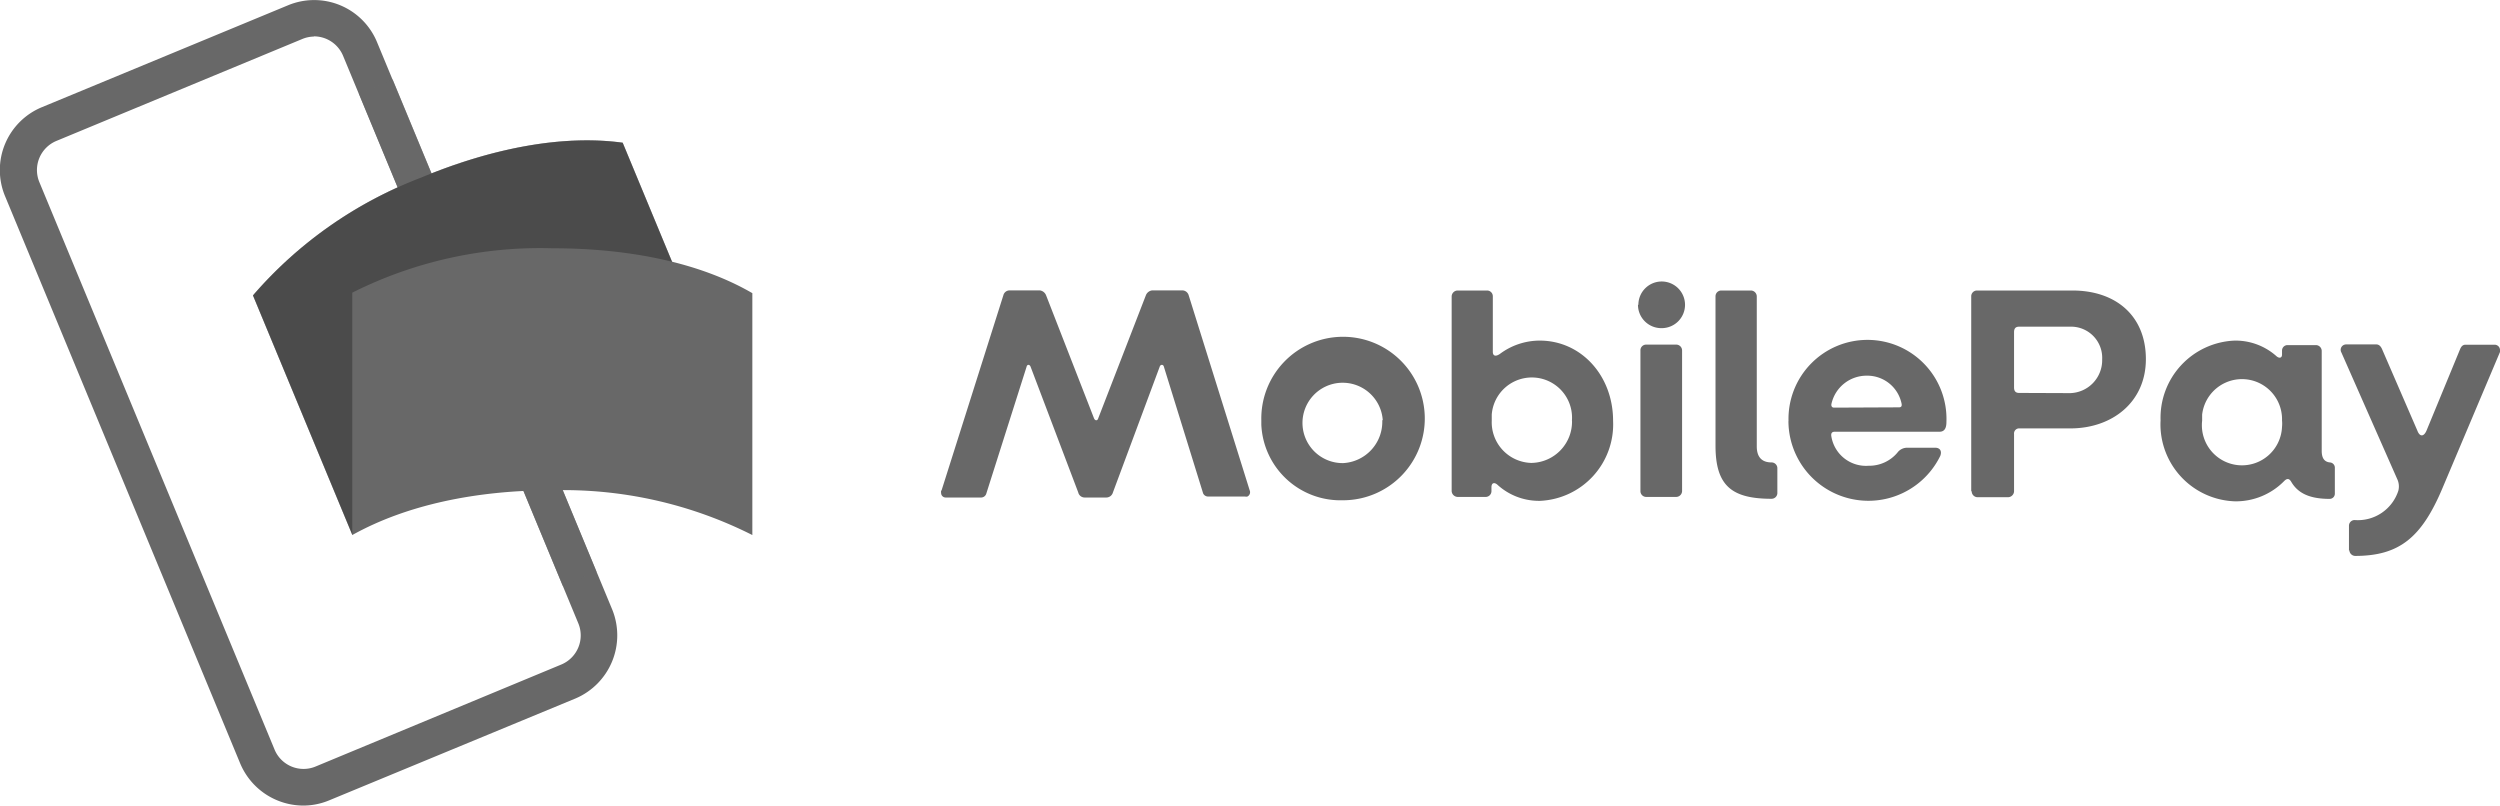
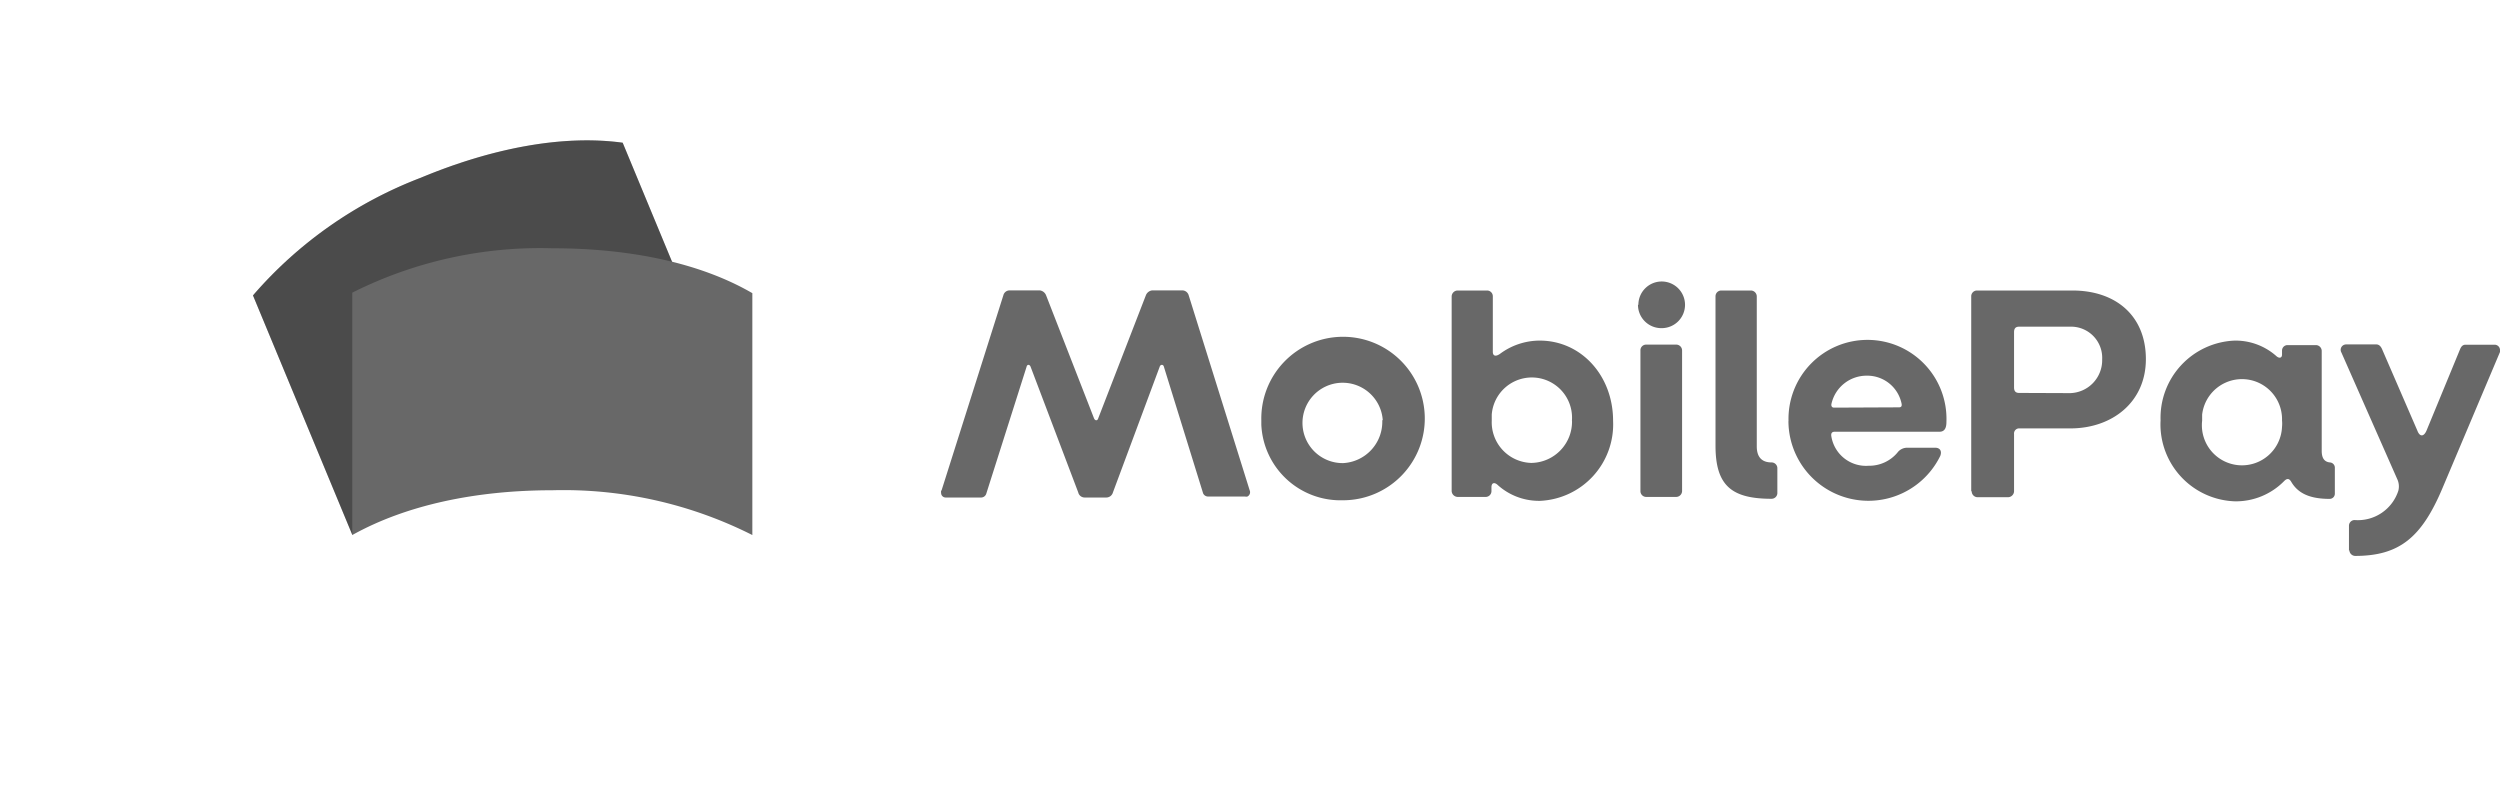
<svg xmlns="http://www.w3.org/2000/svg" id="Layer_1" data-name="Layer 1" viewBox="0 0 255.07 82.19">
  <defs>
    <style>.cls-1,.cls-2,.cls-4{fill:#686868;}.cls-2,.cls-5{opacity:0.7;}.cls-2,.cls-4,.cls-5{isolation:isolate;}.cls-3{opacity:0.4;}.cls-4{opacity:0.9;}.cls-5{fill:#000000;}</style>
  </defs>
  <title>mobilepay</title>
-   <path class="cls-1" d="M33.19,83.86a7,7,0,0,1-6.43-4.29l-24-57.9A6.94,6.94,0,0,1,6.54,12.6L31.66,2.2A6.94,6.94,0,0,1,40.73,6h0l24,57.9A7,7,0,0,1,61,72.92L35.83,83.33a6.88,6.88,0,0,1-2.64.53ZM34.31,5.4a3.21,3.21,0,0,0-1.22.25L8,16.05a3.22,3.22,0,0,0-1.74,4.19h0l24,57.9a3.2,3.2,0,0,0,4.18,1.74L59.52,69.47a3.22,3.22,0,0,0,1.74-4.19h0l-24-57.9a3.22,3.22,0,0,0-3-2Z" transform="translate(-2.25 -1.67)" />
-   <path class="cls-2" d="M38.86,11.2l3.45-1.43,9.5,22.93-3.46,1.43Z" transform="translate(-2.25 -1.67)" />
-   <path class="cls-2" d="M63.11,60l-3.45,1.43L48.91,35.48l3.46-1.43Z" transform="translate(-2.25 -1.67)" />
  <path class="cls-1" d="M55.3,44.23c-7.18,3-13.18,7.09-17.11,12L28.06,31.81a42.8,42.8,0,0,1,17.11-12c7.19-3,14.45-4.42,20.61-3.58L75.91,40.65A42.8,42.8,0,0,0,55.3,44.23Z" transform="translate(-2.25 -1.67)" />
  <g class="cls-3">
-     <path class="cls-4" d="M55.3,44.23c-7.18,3-13.18,7.09-17.11,12L28.06,31.81a42.8,42.8,0,0,1,17.11-12c7.19-3,14.45-4.42,20.61-3.58L75.91,40.65A42.8,42.8,0,0,0,55.3,44.23Z" transform="translate(-2.25 -1.67)" />
    <path class="cls-5" d="M55.3,44.23c-7.18,3-13.18,7.09-17.11,12L28.06,31.81a42.8,42.8,0,0,1,17.11-12c7.19-3,14.45-4.42,20.61-3.58L75.91,40.65A42.8,42.8,0,0,0,55.3,44.23Z" transform="translate(-2.25 -1.67)" />
  </g>
  <path class="cls-1" d="M58.6,51.69c-7.78,0-14.9,1.5-20.41,4.57V31.53A42.74,42.74,0,0,1,58.6,27c7.78,0,15,1.44,20.41,4.58V56.26A42.74,42.74,0,0,0,58.6,51.69Zm39.72,0,6.3-19.89a.66.66,0,0,1,.58-.5h3.16a.8.8,0,0,1,.62.5l4.89,12.55c.1.25.35.28.43,0l4.86-12.55a.8.8,0,0,1,.62-.5h3.16a.69.69,0,0,1,.59.5l6.22,19.89a.49.49,0,0,1-.23.64.51.51,0,0,1-.24,0h-3.75A.55.55,0,0,1,125,52l-4-12.91c-.06-.26-.35-.26-.43,0l-4.77,12.82a.7.7,0,0,1-.68.52h-2.2a.67.67,0,0,1-.66-.52l-4.86-12.82c-.1-.26-.35-.26-.41,0L102.89,52a.56.56,0,0,1-.59.43H98.73a.46.46,0,0,1-.46-.47.54.54,0,0,1,0-.21Zm32.62-7.15a8.34,8.34,0,1,1,8.5,8.17h-.16A8.08,8.08,0,0,1,130.94,45Zm12.39,0a4.1,4.1,0,1,0-4.05,4.38,4.22,4.22,0,0,0,4-4.38ZM155,51.1c-.31-.25-.58-.15-.58.28v.4a.59.59,0,0,1-.56.59h-2.91a.63.63,0,0,1-.59-.59V31.9a.62.62,0,0,1,.59-.59H154a.59.59,0,0,1,.56.59v5.67c0,.4.27.52.72.21a6.81,6.81,0,0,1,4.06-1.36c4.24,0,7.49,3.58,7.49,8.18a7.81,7.81,0,0,1-7.44,8.17h-.18A6.28,6.28,0,0,1,155,51.1Zm7.63-6.5a4.1,4.1,0,0,0-8.18-.63q0,.31,0,.63a4.15,4.15,0,0,0,4,4.3h.08a4.21,4.21,0,0,0,4.11-4.3v0Zm6.78-11.83a2.38,2.38,0,1,1,2.38,2.38A2.38,2.38,0,0,1,169.37,32.77Zm.21,19.06V37.41a.58.58,0,0,1,.56-.58h3.06a.6.6,0,0,1,.63.58h0V51.78a.61.61,0,0,1-.58.59h-3.11a.59.59,0,0,1-.56-.59Zm7.66-4.72V31.9a.59.59,0,0,1,.56-.59h3.06a.61.61,0,0,1,.59.59V47.21c0,1,.43,1.64,1.51,1.64a.59.59,0,0,1,.59.59h0V52a.59.59,0,0,1-.59.56c-4.07,0-5.72-1.33-5.72-5.42Zm7.45-2.45a8.06,8.06,0,1,1,16.11.06c0,.56-.15,1-.71,1H189.43c-.27,0-.37.16-.34.41a3.58,3.58,0,0,0,3.81,3.06,3.75,3.75,0,0,0,2.94-1.34,1.24,1.24,0,0,1,1-.5h2.85c.5,0,.71.35.52.84a8.16,8.16,0,0,1-15.49-3.58ZM196,43.23c.21,0,.31-.1.27-.35A3.57,3.57,0,0,0,192.7,40a3.67,3.67,0,0,0-3.58,2.83c-.06.21,0,.43.25.43Zm7.37,8.55V31.9a.59.59,0,0,1,.56-.59h9.76c4.46,0,7.5,2.6,7.5,7s-3.45,7.07-7.71,7.07h-5.17a.52.52,0,0,0-.57.46.49.49,0,0,0,0,.12v5.85a.63.63,0,0,1-.59.59H204a.6.6,0,0,1-.58-.59Zm10.11-10a3.36,3.36,0,0,0,3.25-3.44A3.18,3.18,0,0,0,213.65,35h-5.39c-.37,0-.52.19-.52.56v5.64c0,.37.15.56.52.56Zm9.21,2.81a7.88,7.88,0,0,1,7.57-8.17h.12A6.27,6.27,0,0,1,234.5,38c.27.25.58.22.58-.15v-.41a.56.56,0,0,1,.56-.56h2.91a.6.6,0,0,1,.58.59V47.66c0,.77.28,1.12.81,1.19a.54.54,0,0,1,.53.5v2.7a.53.53,0,0,1-.53.52h0c-2.05,0-3.25-.58-3.93-1.76-.19-.31-.4-.37-.71-.06a6.9,6.9,0,0,1-5,2.07,7.86,7.86,0,0,1-7.62-8.08C222.68,44.68,222.69,44.62,222.69,44.56Zm12.39,0a4.09,4.09,0,0,0-8.15-.62c0,.21,0,.41,0,.62a4.09,4.09,0,1,0,8.15.63A3.32,3.32,0,0,0,235.08,44.56Zm6.83,13.26V55.29a.58.58,0,0,1,.58-.56,4.34,4.34,0,0,0,4.46-3,1.75,1.75,0,0,0-.12-1.19l-5.69-12.9a.55.55,0,0,1,.21-.76.59.59,0,0,1,.29-.07h3.06c.31,0,.5.25.62.56l3.57,8.24c.25.66.66.62.93,0l3.41-8.27c.12-.3.27-.5.58-.5h2.95a.55.55,0,0,1,.56.51.59.59,0,0,1,0,.23l-5.86,13.87c-2.13,5.06-4.4,6.94-8.93,6.94a.61.61,0,0,1-.58-.59Z" transform="translate(-2.25 -1.67)" />
</svg>